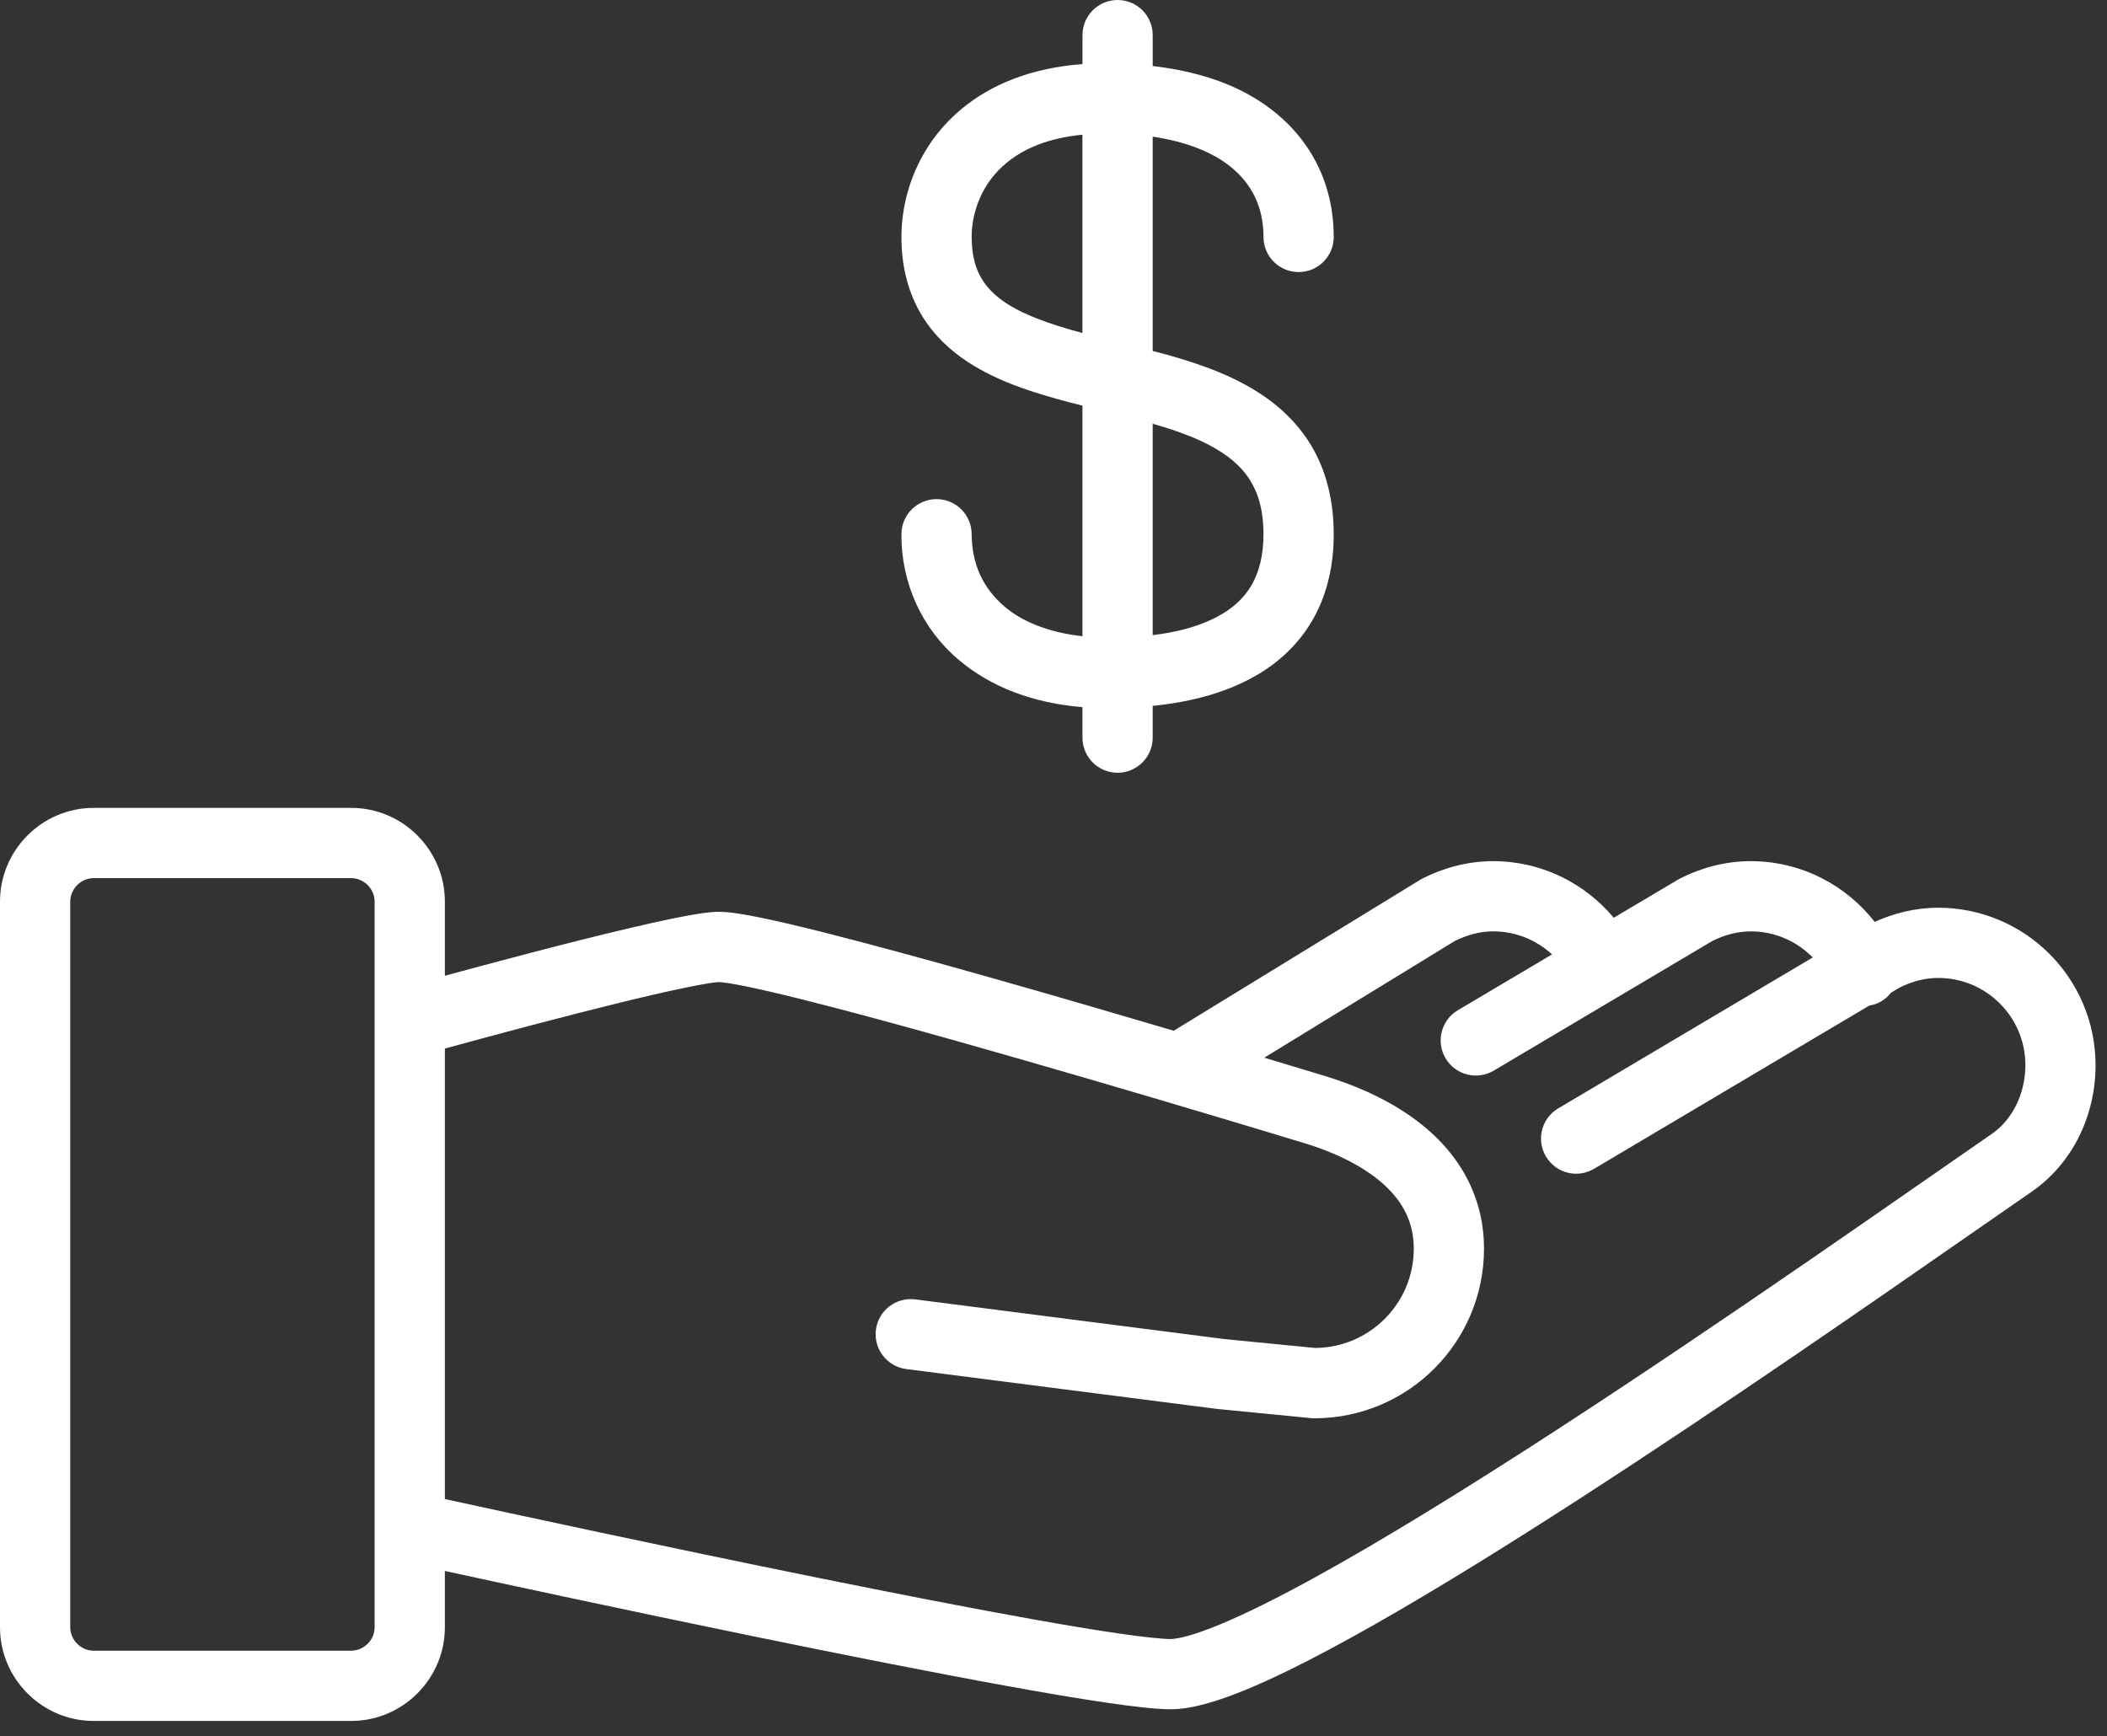
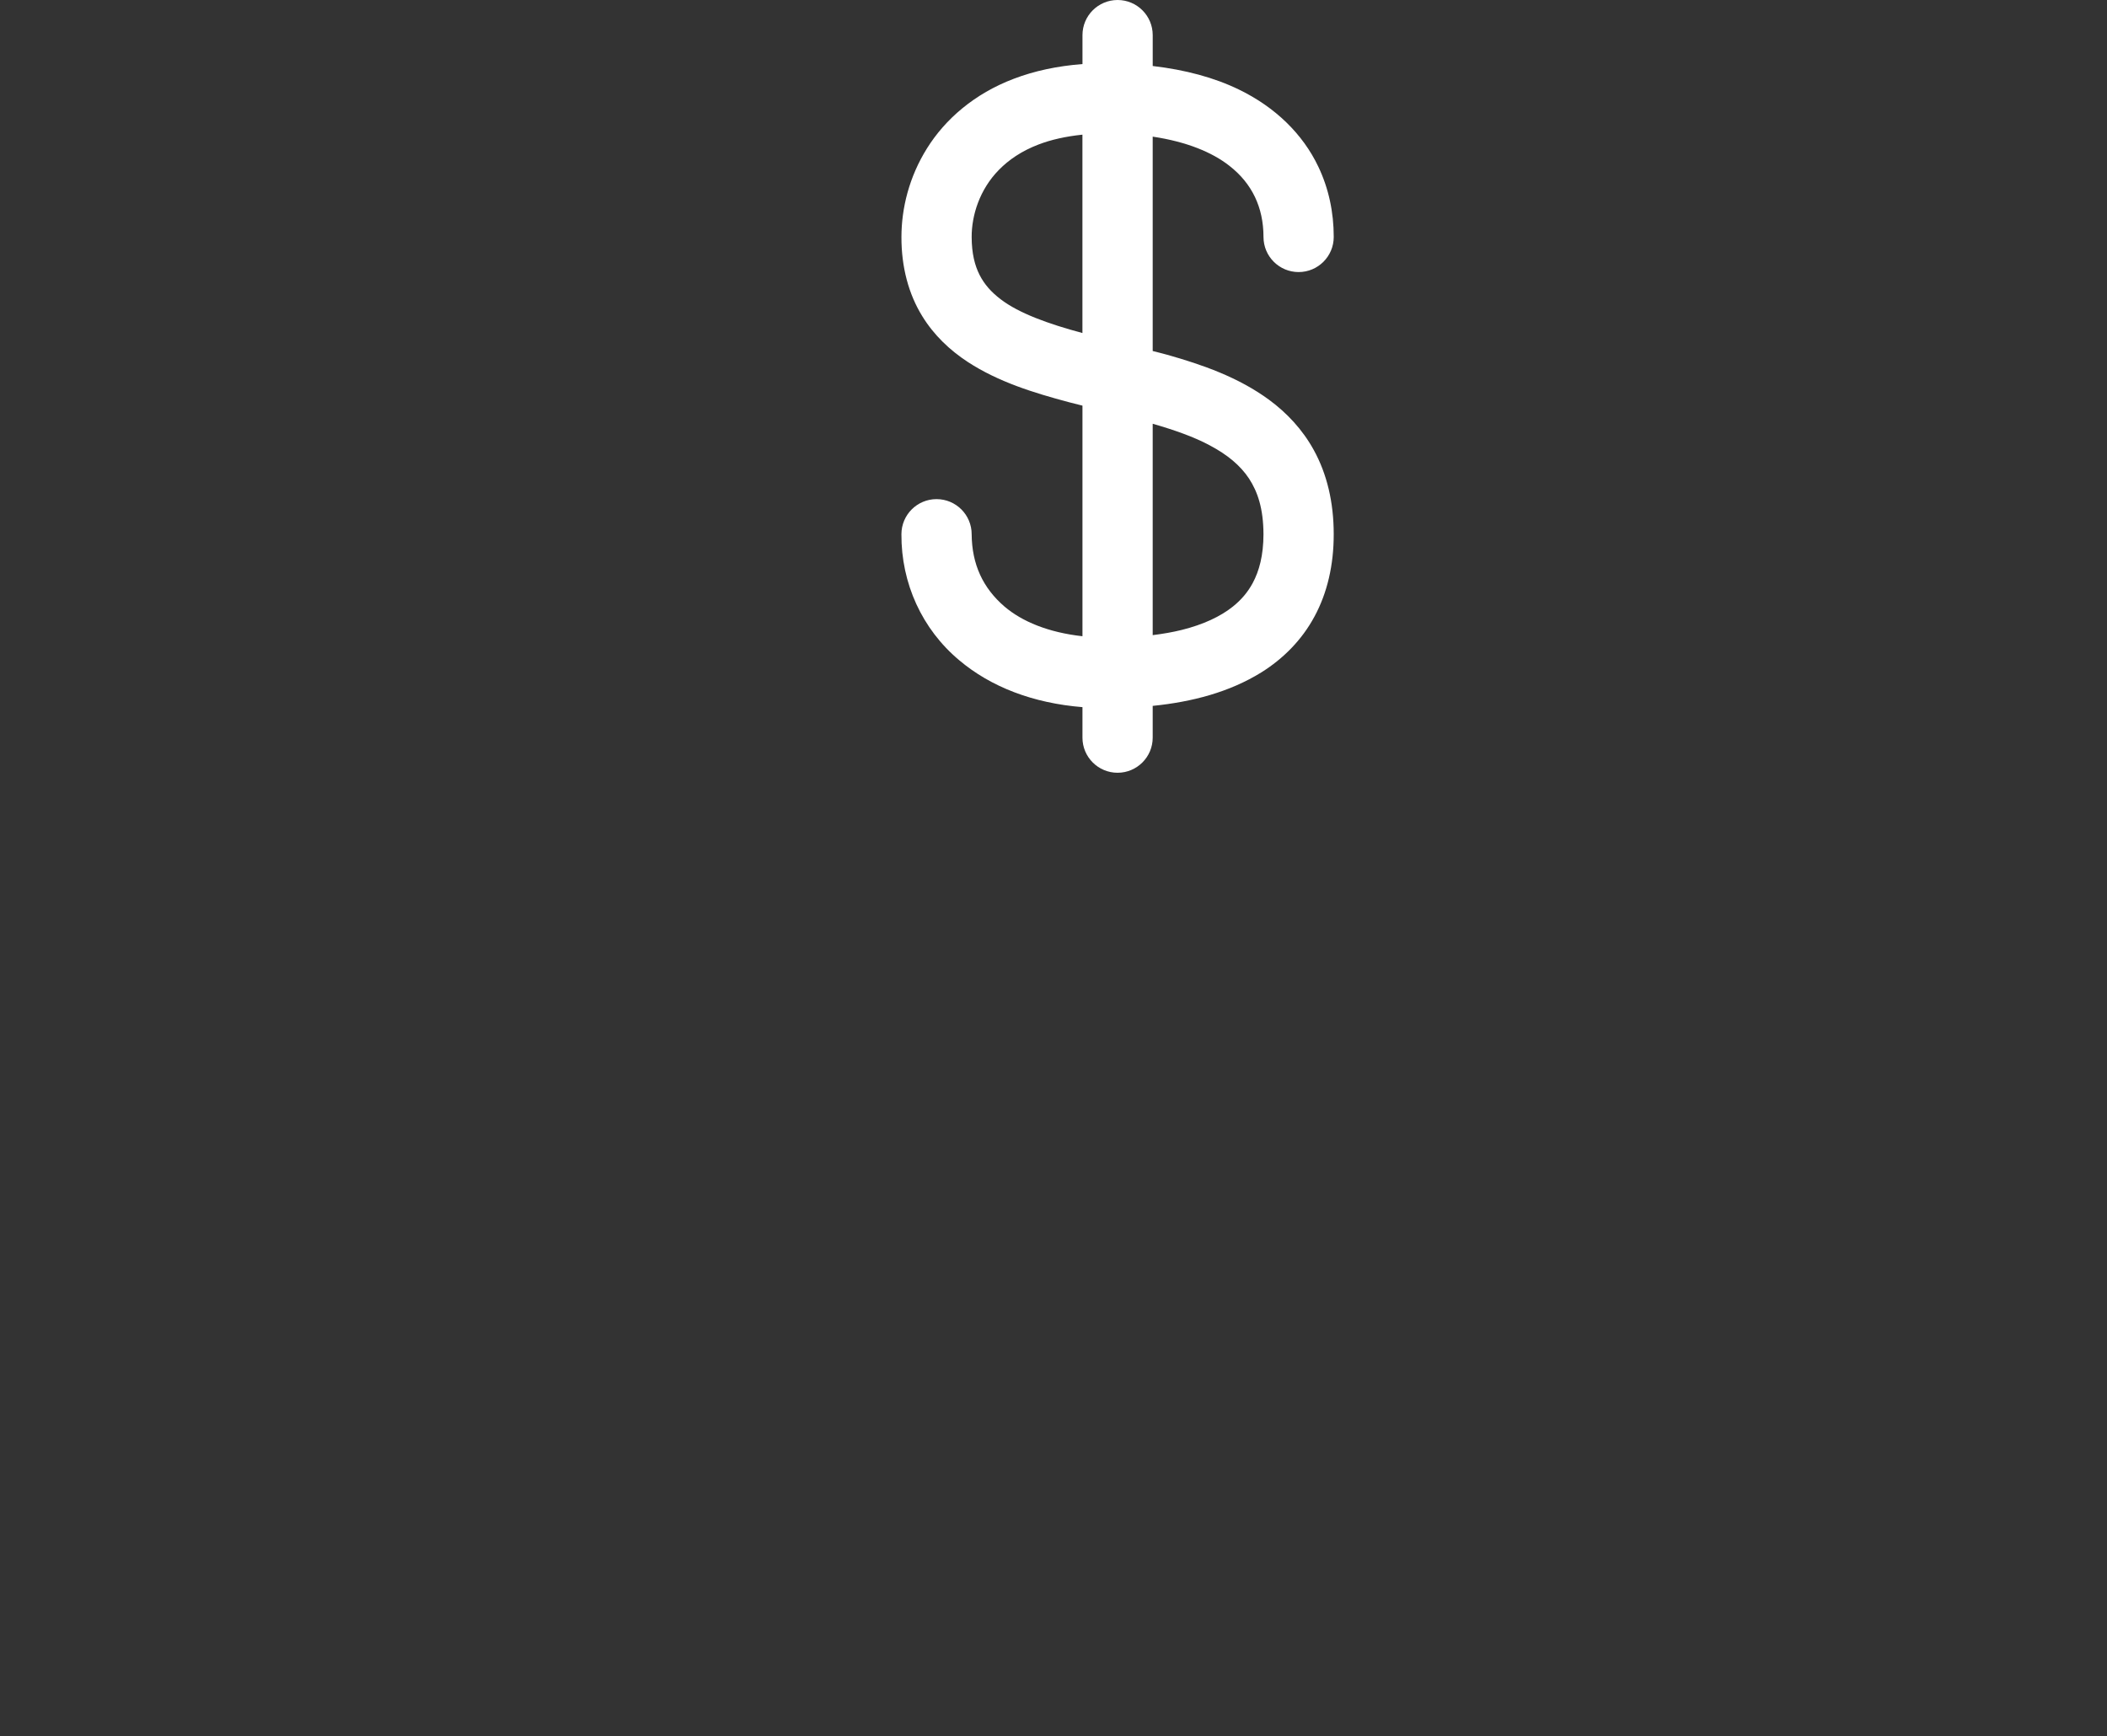
<svg xmlns="http://www.w3.org/2000/svg" width="125" height="103" viewBox="0 0 125 103" fill="none">
  <rect x="0" y="0" width="125" height="103" fill="#333333" stroke="none" />
  <g id="Spousal Support">
    <g id="hand">
      <g id="Group">
-         <path id="Vector" d="M114.981 53.857C113.609 53.857 112.342 54.191 111.218 54.696C109.51 52.511 106.858 51.096 103.869 51.094C102.324 51.094 100.903 51.503 99.682 52.117L99.554 52.188L95.737 54.452C94.026 52.406 91.463 51.095 88.588 51.094C87.043 51.094 85.622 51.503 84.401 52.117L84.248 52.204L69.634 61.155C66.334 60.179 62.669 59.11 59.129 58.106C55.394 57.046 51.801 56.061 48.922 55.334C47.48 54.97 46.219 54.672 45.188 54.459C44.672 54.352 44.213 54.268 43.806 54.205C43.394 54.144 43.049 54.101 42.66 54.1C42.36 54.101 42.1 54.127 41.805 54.163C40.728 54.305 39.197 54.633 37.392 55.057C33.702 55.923 28.994 57.185 26.392 57.893V53.489C26.392 50.434 23.892 47.933 20.835 47.933H5.556C2.5 47.934 0 50.434 0 53.49V96.55C0 99.606 2.5 102.107 5.556 102.107H20.836C23.892 102.107 26.392 99.606 26.392 96.55V93.207C29.69 93.925 37.009 95.506 44.725 97.091C49.944 98.162 55.337 99.234 59.792 100.042C62.02 100.447 64.013 100.784 65.645 101.023C67.291 101.261 68.518 101.408 69.453 101.414C70.18 101.411 70.869 101.273 71.614 101.068C72.999 100.677 74.575 100.015 76.379 99.138C82.659 96.077 91.678 90.341 100.186 84.666C108.679 78.997 116.623 73.399 120.515 70.718C122.951 69.039 124.321 66.201 124.321 63.198C124.317 58.04 120.14 53.859 114.981 53.857ZM22.225 96.55C22.225 97.303 21.588 97.939 20.836 97.939H5.556C4.804 97.939 4.167 97.303 4.167 96.55V53.49C4.167 52.737 4.804 52.101 5.556 52.101H20.836C21.588 52.101 22.225 52.737 22.225 53.49V96.55ZM118.152 67.286C113.366 70.583 102.655 78.147 92.287 84.881C87.107 88.245 82.014 91.4 77.837 93.686C75.75 94.829 73.889 95.753 72.401 96.371C71.658 96.679 71.008 96.911 70.493 97.054C69.98 97.2 69.594 97.249 69.454 97.246C68.999 97.25 67.796 97.13 66.251 96.9C60.778 96.098 50.534 94.052 41.713 92.212C37.298 91.291 33.233 90.421 30.27 89.782C28.549 89.411 27.221 89.121 26.393 88.942V62.214C26.8 62.102 27.333 61.956 27.974 61.782C30.17 61.186 33.522 60.293 36.528 59.553C38.029 59.182 39.447 58.852 40.574 58.617C41.135 58.5 41.626 58.407 42.002 58.347C42.371 58.286 42.659 58.264 42.662 58.268C42.669 58.267 42.887 58.28 43.184 58.327C44.334 58.499 46.691 59.05 49.562 59.802C58.215 62.062 71.858 66.147 77.37 67.821C79.277 68.396 81.003 69.262 82.137 70.314C82.706 70.839 83.134 71.4 83.422 72.007C83.709 72.617 83.872 73.277 83.874 74.084C83.873 75.719 83.217 77.18 82.147 78.254C81.083 79.314 79.638 79.962 78.025 79.978L72.648 79.451L54.297 77.095C53.156 76.95 52.111 77.755 51.964 78.897C51.816 80.038 52.625 81.081 53.765 81.229L72.175 83.591L77.873 84.15H77.976C83.534 84.148 88.038 79.644 88.041 74.085C88.044 72.686 87.734 71.37 87.186 70.219C86.359 68.484 85.03 67.141 83.527 66.118C82.018 65.093 80.315 64.363 78.582 63.835C77.615 63.542 76.397 63.172 75.005 62.754L86.313 55.827C87.047 55.466 87.797 55.261 88.591 55.26C89.939 55.259 91.156 55.781 92.075 56.626L86.489 59.939C85.5 60.525 85.173 61.804 85.761 62.793C86.349 63.782 87.626 64.11 88.617 63.523L101.585 55.831C102.322 55.466 103.077 55.261 103.874 55.261C105.312 55.259 106.605 55.858 107.543 56.808L92.442 65.763C91.452 66.35 91.127 67.629 91.715 68.619C92.302 69.608 93.58 69.934 94.57 69.347L110.899 59.662C111.057 59.636 111.217 59.597 111.373 59.53C111.707 59.388 111.98 59.163 112.189 58.897L112.699 58.594C113.436 58.228 114.191 58.023 114.988 58.023C116.42 58.025 117.701 58.6 118.644 59.539C119.583 60.482 120.158 61.764 120.159 63.197C120.152 64.944 119.352 66.469 118.152 67.286Z" fill="white" />
-       </g>
+         </g>
    </g>
    <g id="doller">
      <g id="Group_2">
        <path id="Vector_2" d="M75.291 23.722C73.462 22.38 71.342 21.642 69.238 21.047C68.952 20.966 68.671 20.901 68.385 20.826V8.107C70.417 8.411 71.92 9.044 72.92 9.826C73.629 10.376 74.116 10.993 74.451 11.686C74.78 12.379 74.957 13.161 74.958 14.059C74.958 15.209 75.891 16.142 77.042 16.142C78.192 16.142 79.125 15.209 79.125 14.059C79.127 12.604 78.828 11.18 78.211 9.89C77.289 7.947 75.647 6.355 73.512 5.319C72.035 4.599 70.313 4.142 68.386 3.916V2.084C68.386 0.932 67.453 0 66.303 0C65.151 0 64.219 0.932 64.219 2.084V3.801C62.709 3.917 61.354 4.213 60.154 4.67C57.795 5.562 56.069 7.084 55 8.794C53.928 10.505 53.481 12.365 53.479 14.059C53.474 15.841 53.903 17.445 54.71 18.752C55.411 19.897 56.364 20.786 57.403 21.468C59.23 22.661 61.316 23.303 63.395 23.858C63.669 23.929 63.944 23.999 64.218 24.067V37.749C62.191 37.525 60.637 36.875 59.594 35.989C58.314 34.888 57.659 33.487 57.645 31.698C57.645 30.546 56.712 29.614 55.561 29.614C54.411 29.614 53.478 30.546 53.478 31.698C53.462 34.611 54.704 37.328 56.902 39.169C58.787 40.764 61.301 41.72 64.218 41.956V43.766C64.218 44.916 65.15 45.849 66.301 45.849C67.451 45.849 68.385 44.916 68.385 43.766V41.881C70.743 41.643 72.946 41.061 74.83 39.894C76.116 39.091 77.232 37.98 77.985 36.576C78.743 35.176 79.127 33.52 79.124 31.698C79.126 29.796 78.718 28.11 77.943 26.704C77.268 25.474 76.332 24.489 75.291 23.722ZM64.216 19.759C62.188 19.216 60.44 18.58 59.371 17.76C58.797 17.325 58.399 16.868 58.114 16.311C57.832 15.75 57.648 15.054 57.645 14.058C57.643 12.778 58.114 11.244 59.264 10.076C59.844 9.486 60.599 8.959 61.634 8.565C62.346 8.294 63.208 8.094 64.216 7.99V19.759H64.216ZM74.317 34.596C74.023 35.138 73.644 35.584 73.149 35.983C72.41 36.578 71.385 37.057 70.107 37.375C69.574 37.508 68.992 37.607 68.385 37.684V25.142C69.659 25.51 70.826 25.916 71.77 26.424C72.824 26.982 73.584 27.616 74.101 28.396C74.612 29.181 74.95 30.166 74.957 31.697C74.954 32.957 74.704 33.875 74.317 34.596Z" fill="white" />
      </g>
    </g>
  </g>
</svg>